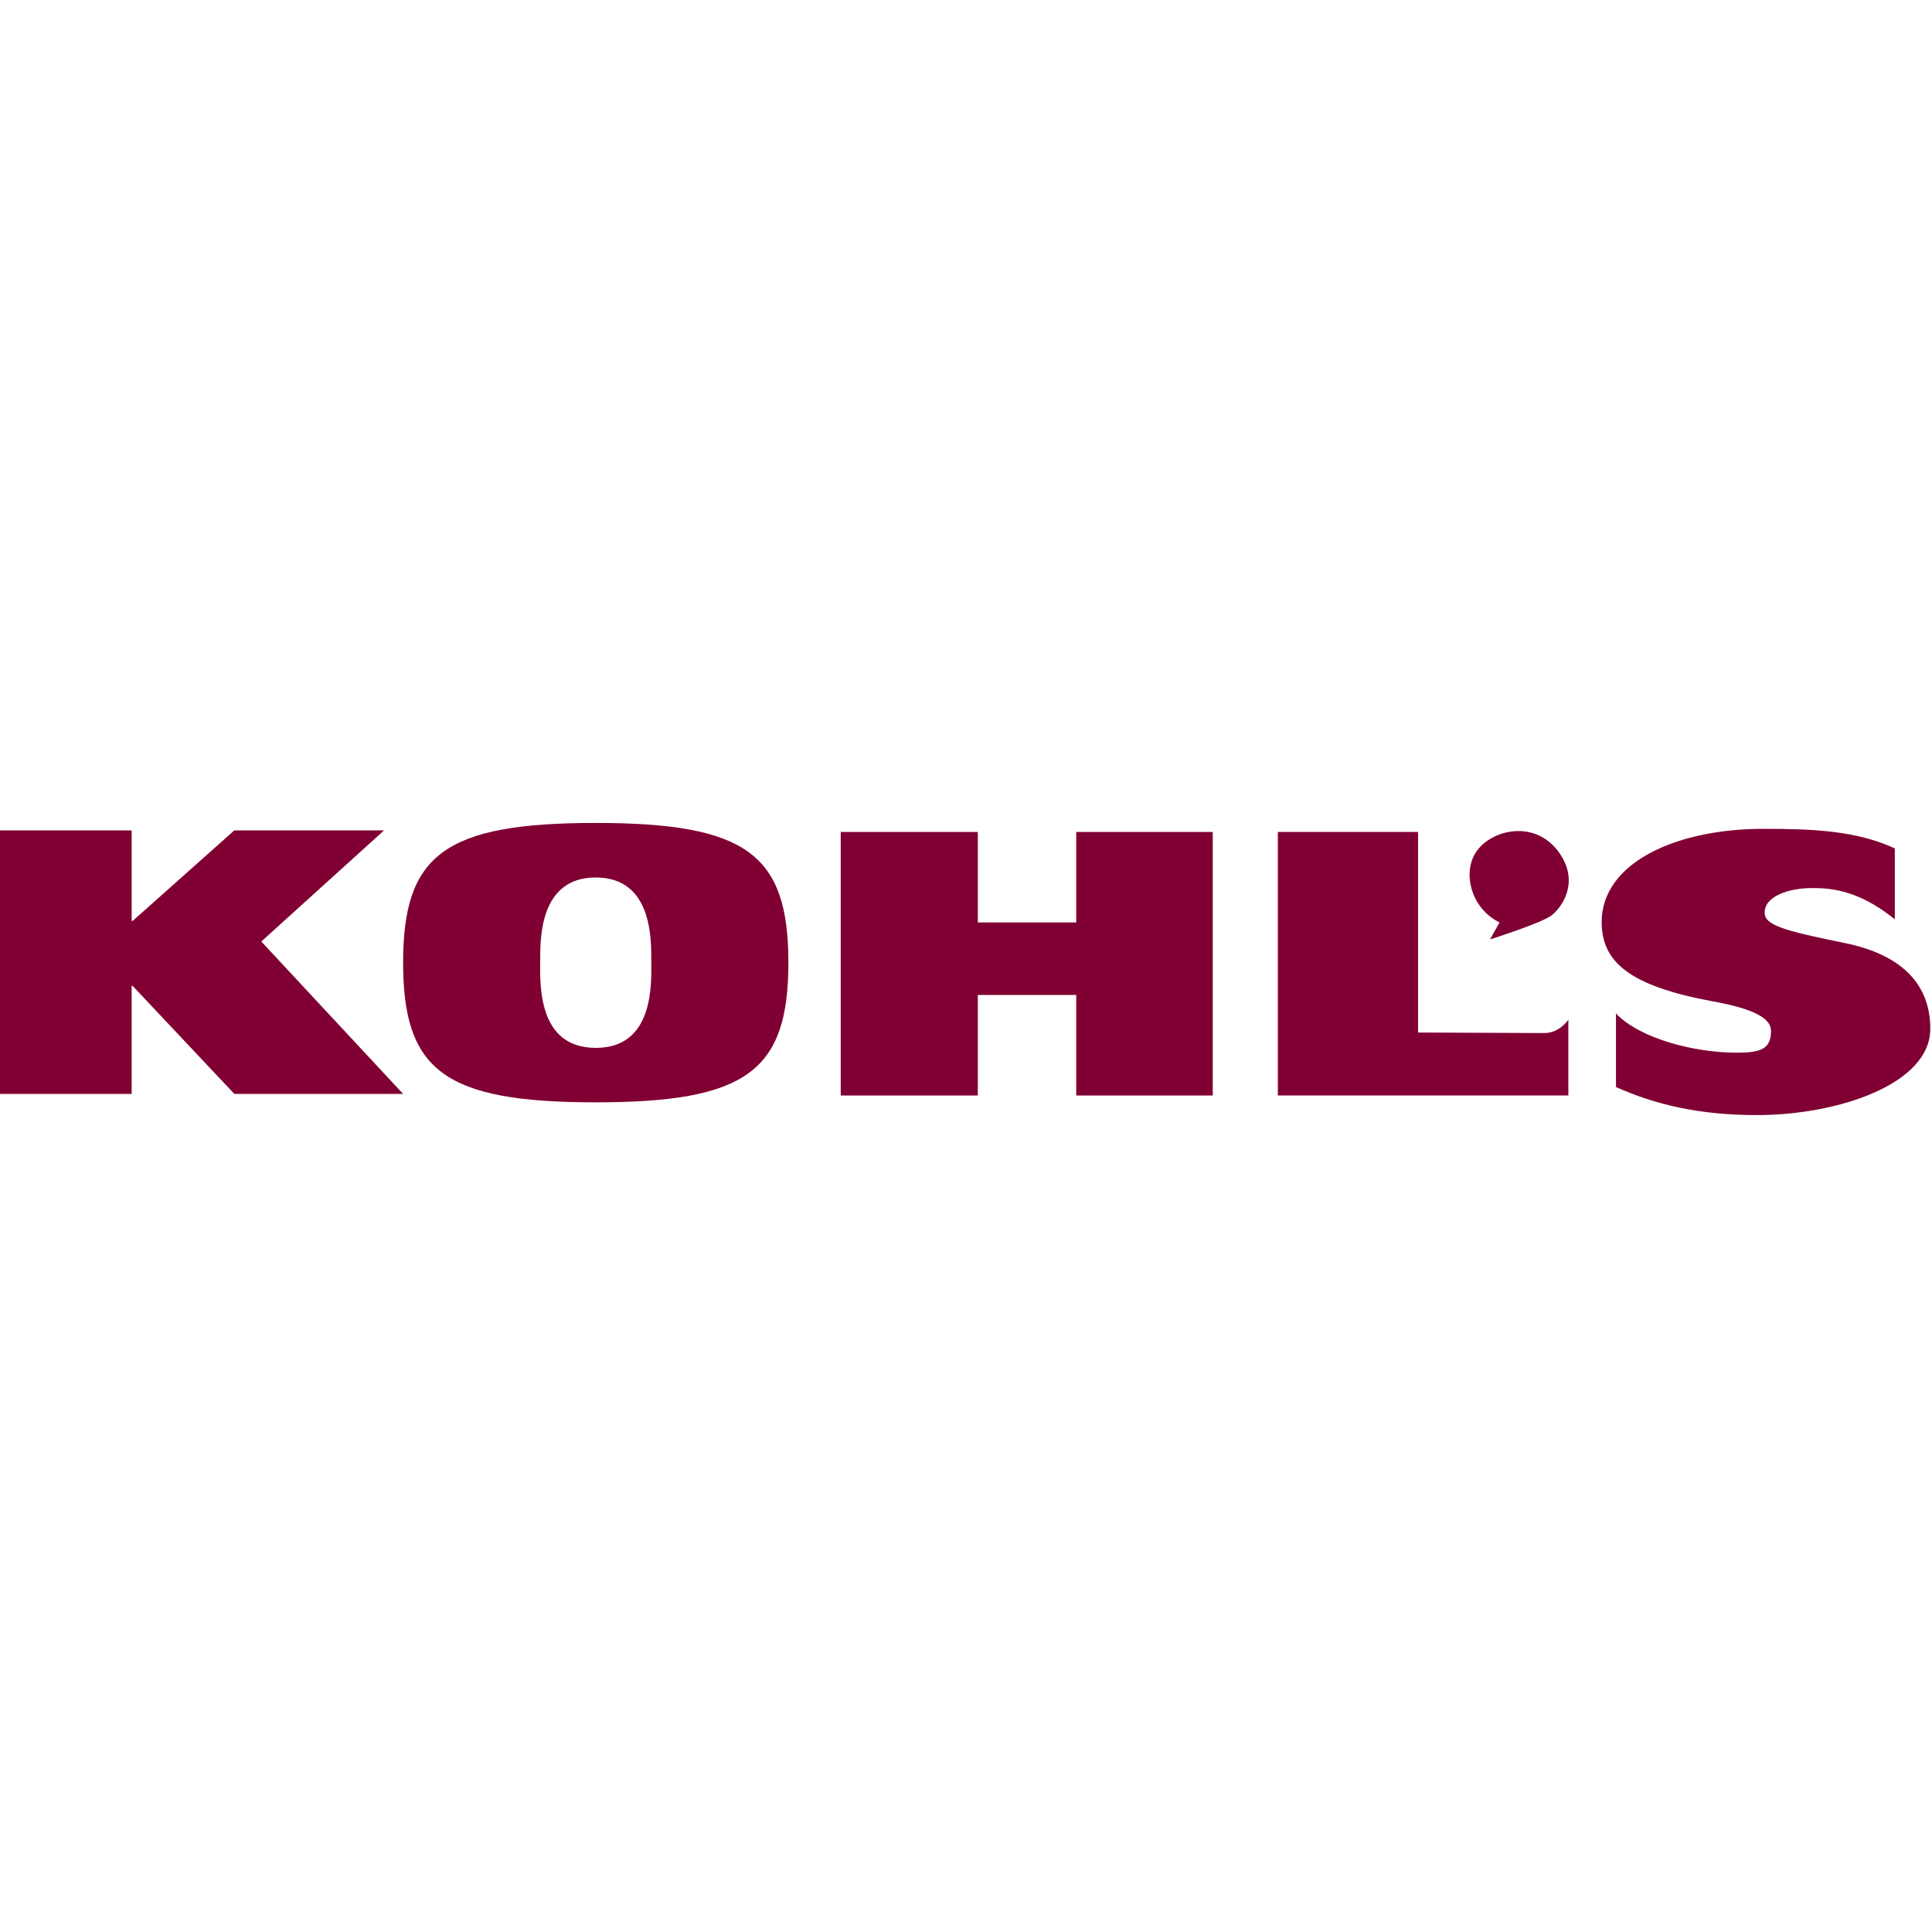
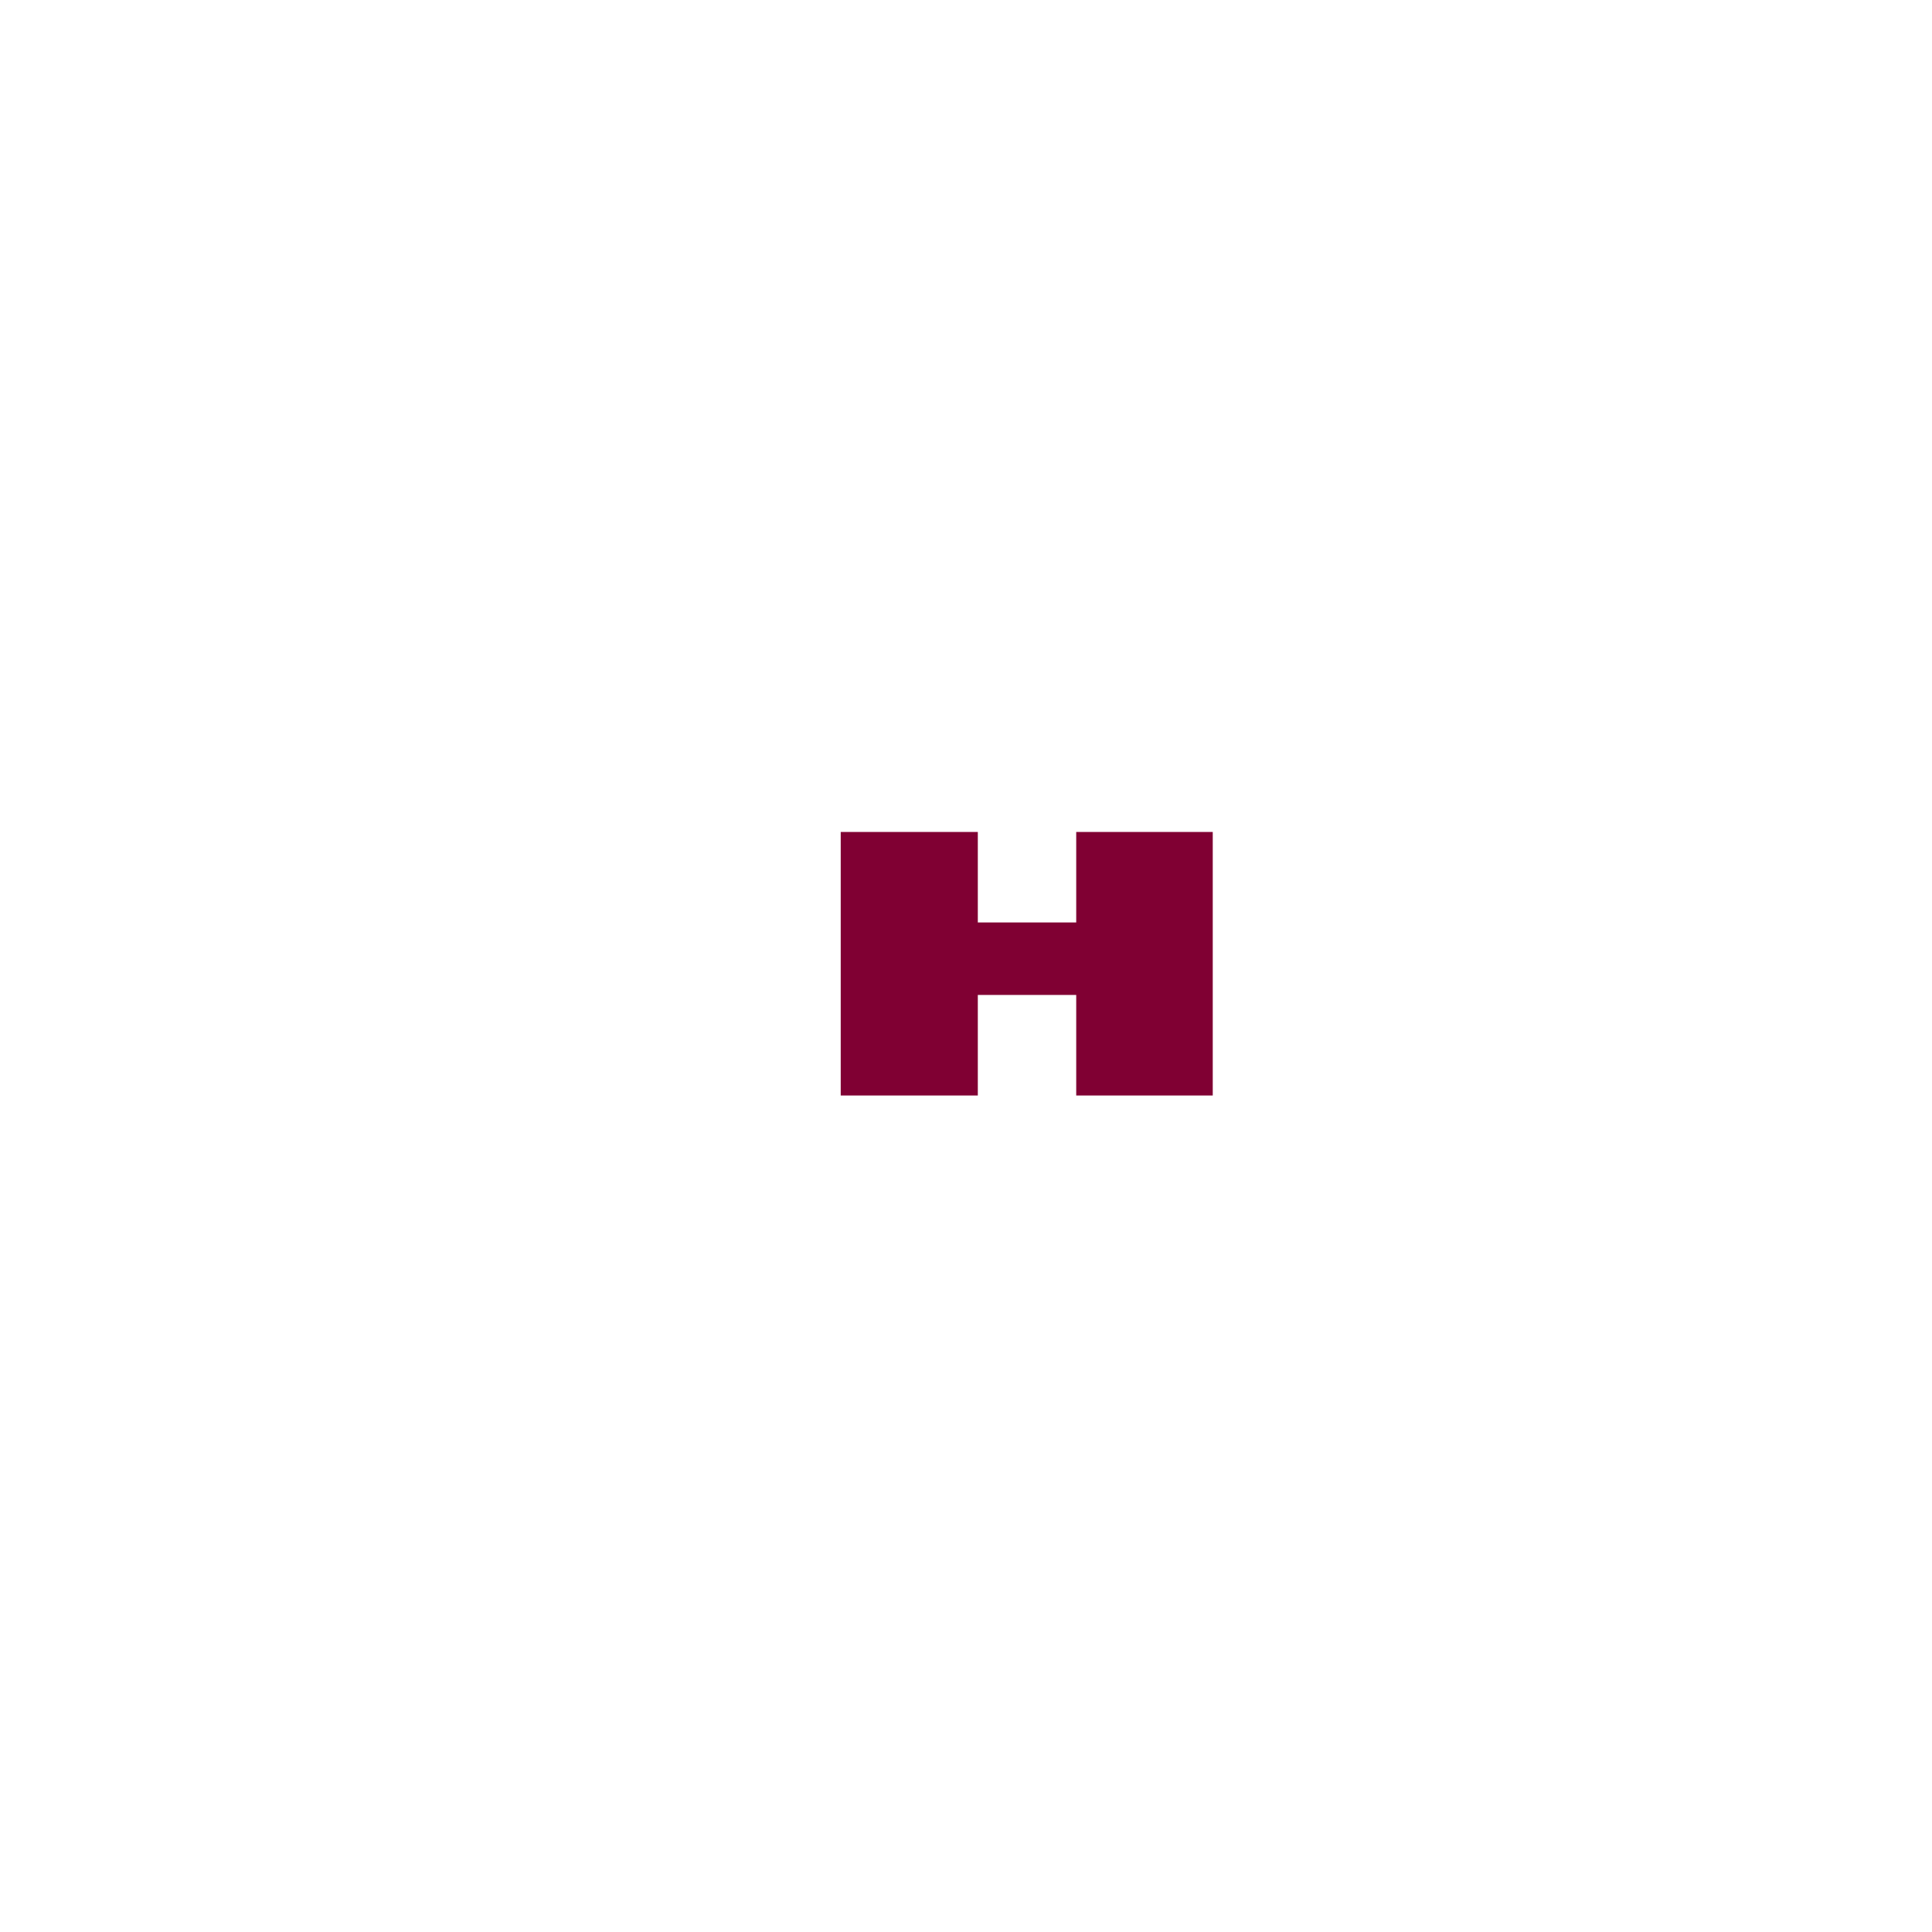
<svg xmlns="http://www.w3.org/2000/svg" version="1.1" id="Layer_1" x="0px" y="0px" viewBox="0 0 512 512" style="enable-background:new 0 0 512 512;" xml:space="preserve">
  <style type="text/css">
	.st0{fill:#800033;}
</style>
  <g id="XMLID_1_">
-     <polygon id="XMLID_3_" class="st0" points="-0.45,220.06 34.89,220.06 34.89,244.04 35.17,244.04 62.1,220.06 101.78,220.06    69.25,249.51 106.83,289.9 62.1,289.9 35.17,261.29 34.89,261.29 34.89,289.9 -0.45,289.9  " />
-     <path id="XMLID_6_" class="st0" d="M157.88,277.7c15.71,0,14.72-17.53,14.72-23.28c0-5.75,0.14-21.88-14.72-21.88   s-14.72,16.13-14.72,21.88C143.15,260.17,142.17,277.7,157.88,277.7 M157.88,218.09c40.11,0,51.05,8.41,51.05,37.02   c0,28.61-10.94,37.02-51.05,37.02s-51.05-8.41-51.05-37.02C106.83,226.51,117.77,218.09,157.88,218.09" />
    <polygon id="XMLID_7_" class="st0" points="285.21,263.67 285.21,290.32 321.39,290.32 321.39,220.48 285.21,220.48 285.21,244.46    259.13,244.46 259.13,220.48 222.8,220.48 222.8,290.32 259.13,290.32 259.13,263.67  " />
-     <path id="XMLID_8_" class="st0" d="M338.64,220.48h37.16v53.15c0,0,29.59,0.14,33.52,0.14c3.93,0,6.31-3.51,6.31-3.51v20.05h-76.99   V220.48z" />
-     <path id="XMLID_9_" class="st0" d="M502.15,243.62c-7.71-6.17-14.3-8.27-21.32-8.27c-6.87-0.14-13.18,2.24-13.18,6.45   c0,3.37,4.77,4.77,21.32,8.13c13.6,2.8,22.58,9.82,22.58,22.72c0,14.58-24.26,22.86-46,22.86c-15.29,0-26.93-2.8-37.3-7.43v-19.49   c6.45,6.73,20.9,10.38,31.97,10.38c6.17,0,9.12-0.84,9.12-5.75c0-3.09-3.79-5.75-15.43-7.85c-22.02-4.07-29.45-10.38-29.45-21.04   c0-15.43,19.21-24.68,42.91-24.68c12.76,0,24.54,0.42,34.78,5.19V243.62L502.15,243.62z" />
-     <path id="XMLID_10_" class="st0" d="M394.87,248.95l2.52-4.49c-7.71-3.79-9.96-13.46-6.03-18.93c4.21-5.89,15.85-8.41,22.02,0.7   c5.33,7.85,0.28,14.44-2.1,16.27C409.04,244.46,394.87,248.95,394.87,248.95" />
  </g>
</svg>